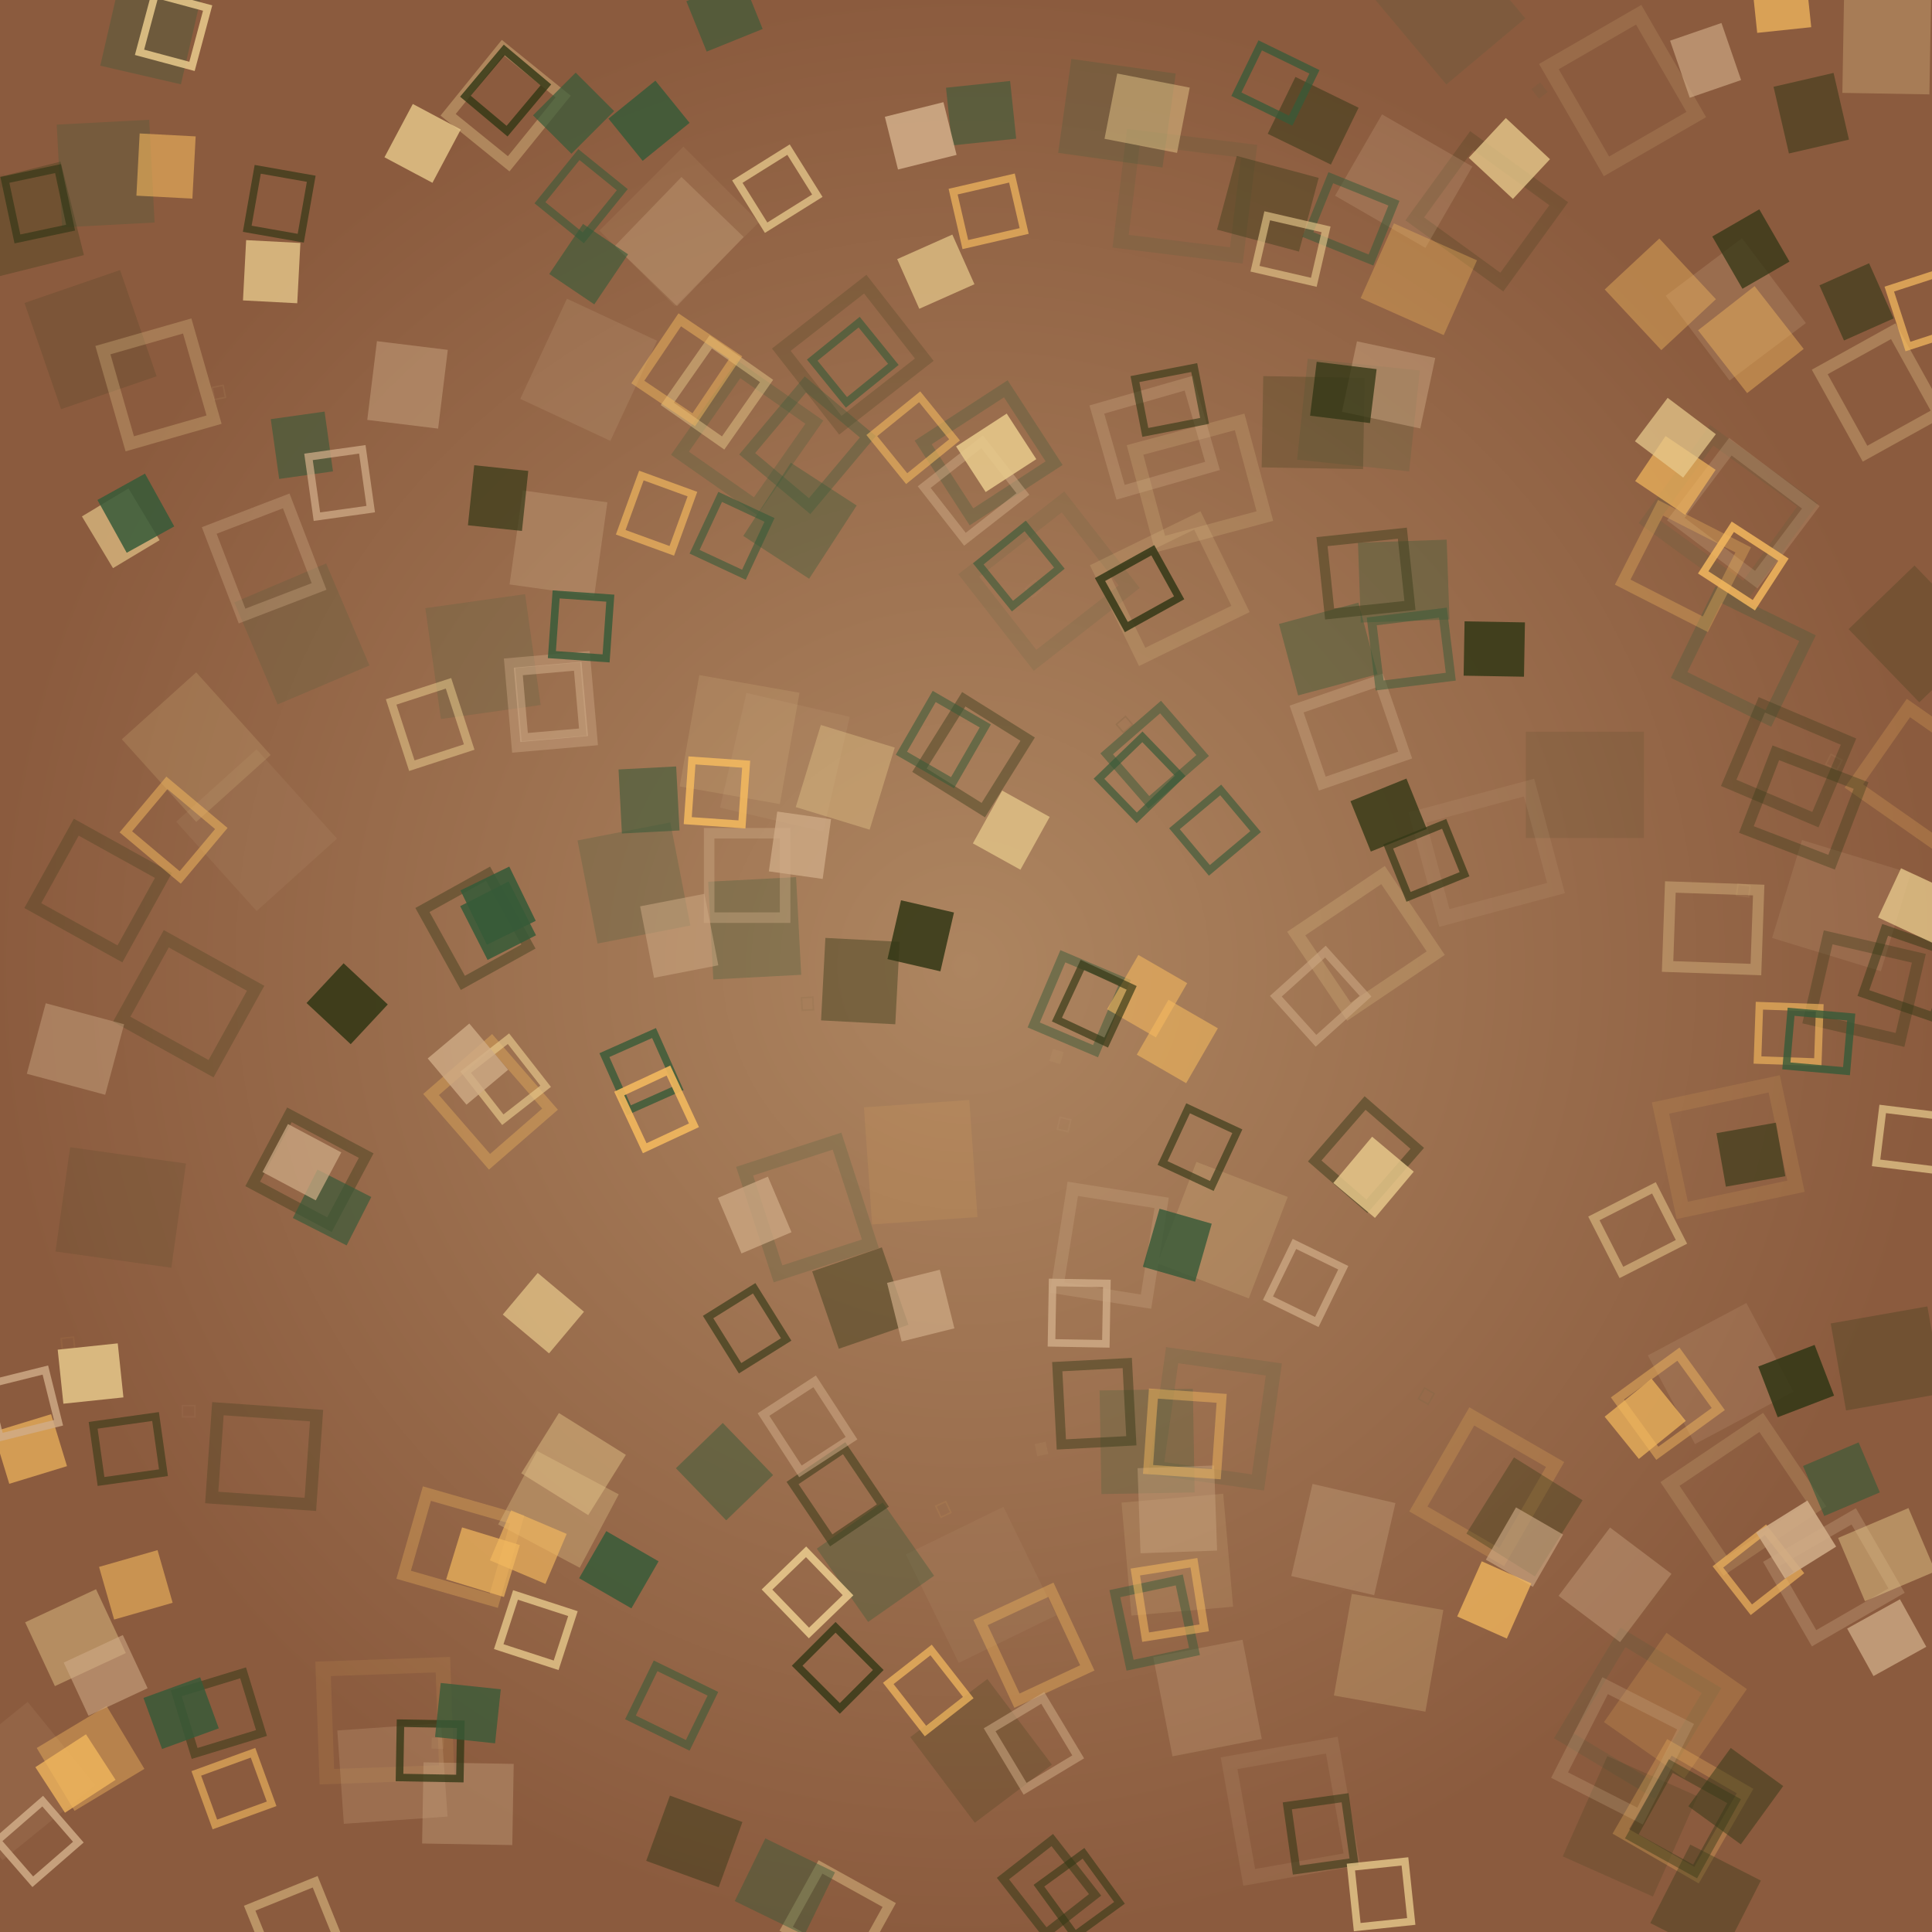
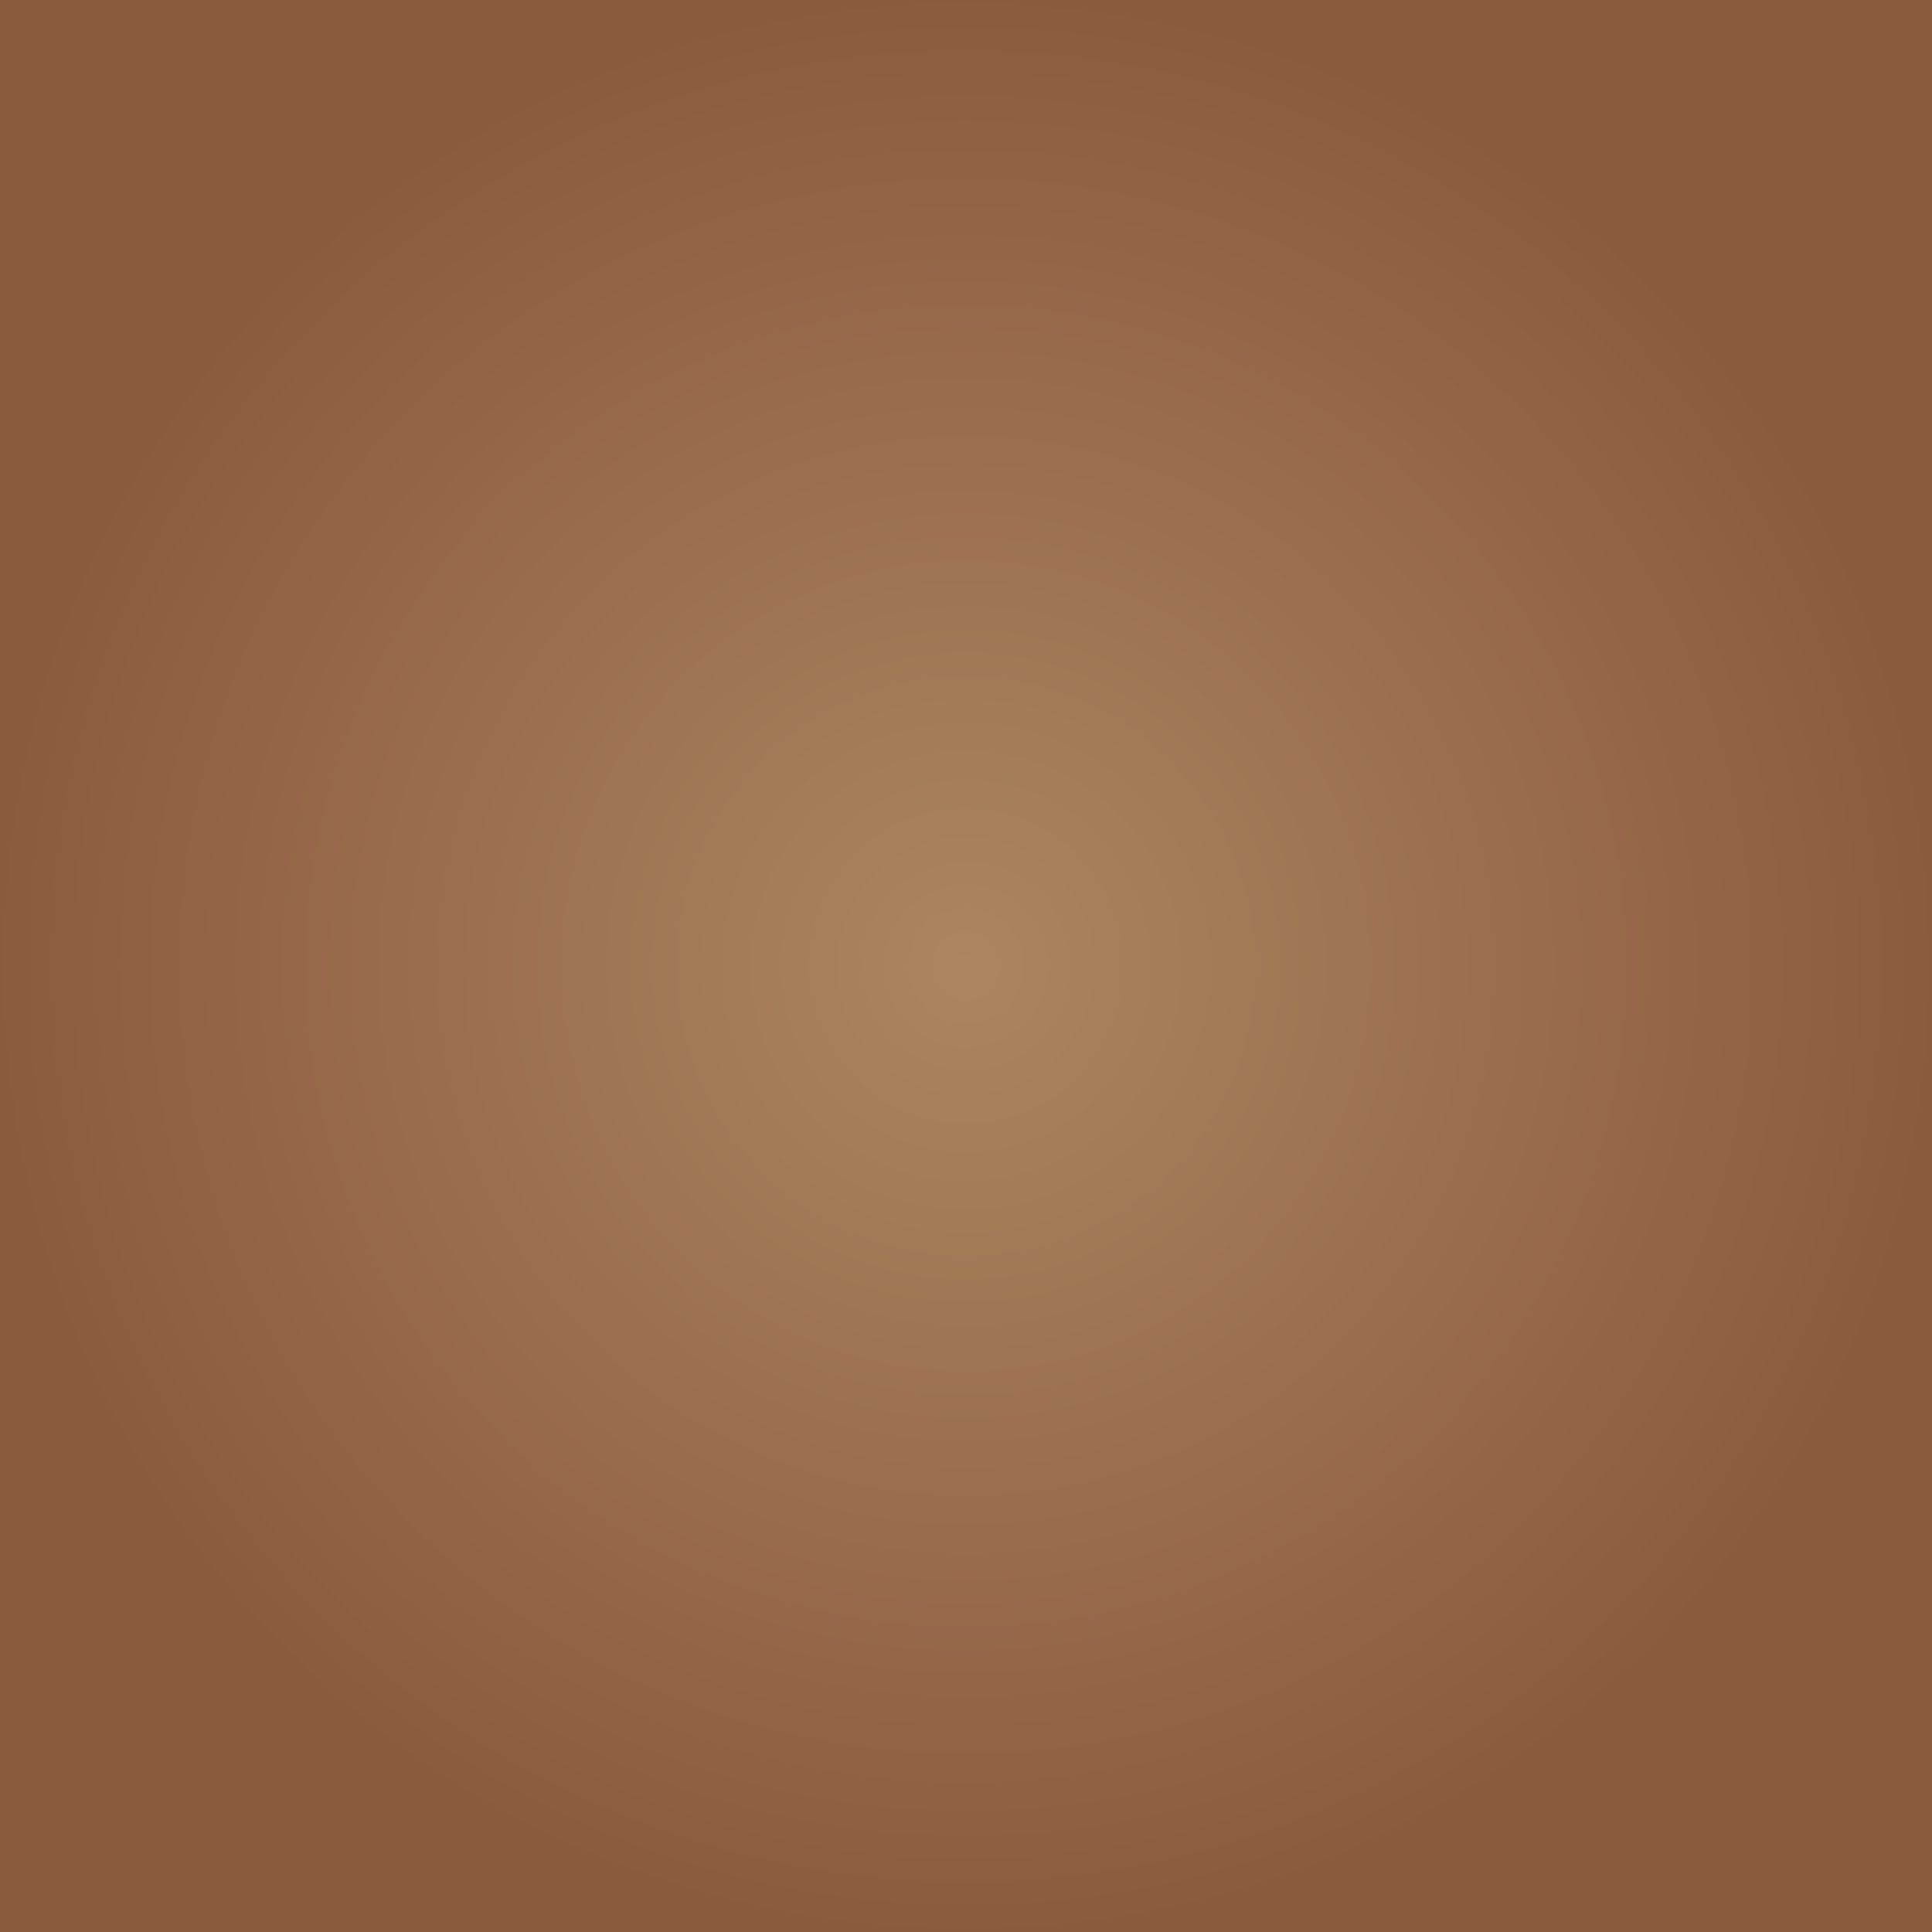
<svg xmlns="http://www.w3.org/2000/svg" preserveaspectratio="xMidYMid meet" viewBox="0 0 256 256" style="background-color: #000000">
  <style type="text/css">.c0{stroke:#f4b95e;fill:#f4b95e} .c1{stroke:#e8ca8c;fill:#e8ca8c} .c2{stroke:#d0ac87;fill:#d0ac87} .c3{stroke:#365a38;fill:#365a38} .c4{stroke:#323715;fill:#323715} .f1 {filter:url(#b1)} .f2 {filter:url(#b2)} .f3 {filter:url(#b3)} .f4 {filter:url(#b4)} </style>
  <defs>
    <radialGradient id="gr" cx="50%" cy="50%" r="50%" fx="50%" fy="50%">
      <stop offset="0%" style="stop-color:#ad8560; stop-opacity:1" />
      <stop offset="100%" style="stop-color:#8b5b3e; stop-opacity:1" />
    </radialGradient>
    <filter id="b1" x="0" y="0" width="100%" height="100%">
      <feGaussianBlur in="SourceGraphic" stdDeviation="0.2" />
    </filter>
    <filter id="b2" x="0" y="0" width="100%" height="100%">
      <feGaussianBlur in="SourceGraphic" stdDeviation="0.4" />
    </filter>
    <filter id="b3" x="0" y="0" width="100%" height="100%">
      <feGaussianBlur in="SourceGraphic" stdDeviation="0.8" />
    </filter>
    <filter id="b4" x="0" y="0" width="100%" height="100%">
      <feGaussianBlur in="SourceGraphic" stdDeviation="1.6" />
    </filter>
    <circle id="s10" cx="0" cy="0" r="8" stroke-width="0" />
-     <circle id="s11" cx="0" cy="0" r="8" fill="none" stroke-width="2" />
    <polygon id="s20" points="0,-12,0,12" fill="none" stroke-width="4" />
-     <polygon id="s21" points="-4,-12,4,-12,4,12,-4,12" stroke-width="0" />
    <polygon id="s30" points="0,-8 6.4,8 -6.4,8" stroke-width="0" />
    <polygon id="s31" points="0,-8 6.4,8 -6.4,8" fill="none" stroke-width="2" />
-     <polygon id="s40" points="-7.2,-8 7.2,-8 7.2,8 -7.2,8" stroke-width="0" />
    <polygon id="s41" points="-7.2,-8 7.2,-8 7.2,8 -7.2,8" fill="none" stroke-width="2" />
  </defs>
  <rect x="0" y="0" width="256" height="256" style="fill:url(#gr)" />
  <clipPath id="rain-canvas-clip">
-     <rect x="0" y="0" width="256" height="256" />
-   </clipPath>
+     </clipPath>
  <g id="rain-canvas" clip-path="url(#rain-canvas-clip)">
    <g transform="translate(137,78) rotate(-130)" opacity="0.053">
      <use href="#s41" class="c2 f4" transform="scale(0.105)" />
    </g>
    <g transform="translate(0,24) rotate(-194)" opacity="0.056">
      <use href="#s40" class="c4 f4" transform="scale(0.104)" />
    </g>
    <g transform="translate(140,140) rotate(-163)" opacity="0.059">
      <use href="#s40" class="c1 f4" transform="scale(0.104)" />
    </g>
    <g transform="translate(107,133) rotate(-183)" opacity="0.062">
      <use href="#s41" class="c4 f4" transform="scale(0.104)" />
    </g>
    <g transform="translate(243,101) rotate(-63)" opacity="0.065">
      <use href="#s41" class="c1 f4" transform="scale(0.103)" />
    </g>
    <g transform="translate(9,178) rotate(-276)" opacity="0.068">
      <use href="#s41" class="c0 f4" transform="scale(0.103)" />
    </g>
    <g transform="translate(138,192) rotate(-192)" opacity="0.071">
      <use href="#s40" class="c1 f4" transform="scale(0.103)" />
    </g>
    <g transform="translate(25,187) rotate(-270)" opacity="0.074">
      <use href="#s41" class="c2 f4" transform="scale(0.103)" />
    </g>
    <g transform="translate(189,185) rotate(-150)" opacity="0.077">
      <use href="#s41" class="c3 f4" transform="scale(0.102)" />
    </g>
    <g transform="translate(29,52) rotate(-191)" opacity="0.080">
      <use href="#s41" class="c1 f4" transform="scale(0.102)" />
    </g>
    <g transform="translate(231,118) rotate(-82)" opacity="0.083">
      <use href="#s41" class="c1 f4" transform="scale(0.102)" />
    </g>
    <g transform="translate(141,149) rotate(-167)" opacity="0.086">
      <use href="#s41" class="c2 f4" transform="scale(0.101)" />
    </g>
    <g transform="translate(204,12) rotate(-38)" opacity="0.089">
      <use href="#s40" class="c3 f4" transform="scale(0.101)" />
    </g>
    <g transform="translate(125,200) rotate(-205)" opacity="0.092">
      <use href="#s41" class="c0 f4" transform="scale(0.101)" />
    </g>
    <g transform="translate(58,231) rotate(-268)" opacity="0.095">
      <use href="#s40" class="c1 f4" transform="scale(0.101)" />
    </g>
    <g transform="translate(149,96) rotate(-131)" opacity="0.098">
      <use href="#s41" class="c4 f4" transform="scale(0.1)" />
    </g>
    <g transform="translate(130,210) rotate(-206)" opacity="0.101">
      <use href="#s40" class="c2 f4" transform="scale(0.999)" />
    </g>
    <g transform="translate(34,110) rotate(-222)" opacity="0.104">
      <use href="#s40" class="c2 f4" transform="scale(0.996)" />
    </g>
    <g transform="translate(51,228) rotate(-272)" opacity="0.107">
      <use href="#s41" class="c0 f4" transform="scale(0.993)" />
    </g>
    <g transform="translate(139,77) rotate(-128)" opacity="0.110">
      <use href="#s41" class="c3 f4" transform="scale(0.990)" />
    </g>
    <g transform="translate(2,236) rotate(-309)" opacity="0.113">
      <use href="#s40" class="c2 f4" transform="scale(0.987)" />
    </g>
    <g transform="translate(90,30) rotate(-135)" opacity="0.116">
      <use href="#s40" class="c2 f4" transform="scale(0.984)" />
    </g>
    <g transform="translate(229,68) rotate(-54)" opacity="0.119">
      <use href="#s41" class="c3 f4" transform="scale(0.981)" />
    </g>
    <g transform="translate(210,104) rotate(-90)" opacity="0.122">
      <use href="#s40" class="c4 f4" transform="scale(0.978)" />
    </g>
    <g transform="translate(104,101) rotate(-167)" opacity="0.125">
      <use href="#s40" class="c2 f4" transform="scale(0.975)" />
    </g>
    <g transform="translate(122,154) rotate(-184)" opacity="0.128">
      <use href="#s40" class="c0 f4" transform="scale(0.972)" />
    </g>
    <g transform="translate(16,160) rotate(-262)" opacity="0.131">
      <use href="#s40" class="c4 f4" transform="scale(0.969)" />
    </g>
    <g transform="translate(157,26) rotate(-83)" opacity="0.134">
      <use href="#s41" class="c3 f4" transform="scale(0.966)" />
    </g>
    <g transform="translate(229,152) rotate(-102)" opacity="0.137">
      <use href="#s41" class="c0 f4" transform="scale(0.963)" />
    </g>
    <g transform="translate(171,240) rotate(-190)" opacity="0.140">
      <use href="#s41" class="c2 f4" transform="scale(0.960)" />
    </g>
    <g transform="translate(197,113) rotate(-105)" opacity="0.143">
      <use href="#s41" class="c2 f4" transform="scale(0.957)" />
    </g>
    <g transform="translate(215,12) rotate(-30)" opacity="0.146">
      <use href="#s41" class="c1 f4" transform="scale(0.954)" />
    </g>
    <g transform="translate(217,227) rotate(-149)" opacity="0.149">
      <use href="#s41" class="c3 f4" transform="scale(0.951)" />
    </g>
    <g transform="translate(192,1) rotate(-40)" opacity="0.152">
      <use href="#s40" class="c3 f4" transform="scale(0.948)" />
    </g>
    <g transform="translate(161,188) rotate(-172)" opacity="0.155">
      <use href="#s41" class="c3 f4" transform="scale(0.945)" />
    </g>
    <g transform="translate(244,120) rotate(-73)" opacity="0.158">
      <use href="#s40" class="c2 f4" transform="scale(0.942)" />
    </g>
    <g transform="translate(156,206) rotate(-185)" opacity="0.161">
      <use href="#s40" class="c1 f4" transform="scale(0.939)" />
    </g>
    <g transform="translate(98,98) rotate(-170)" opacity="0.164">
      <use href="#s40" class="c1 f4" transform="scale(0.936)" />
    </g>
    <g transform="translate(180,55) rotate(-84)" opacity="0.167">
      <use href="#s40" class="c3 f4" transform="scale(0.933)" />
    </g>
    <g transform="translate(12,45) rotate(-199)" opacity="0.170">
      <use href="#s40" class="c4 f4" transform="scale(0.930)" />
    </g>
    <g transform="translate(64,87) rotate(-188)" opacity="0.173">
      <use href="#s40" class="c3 f4" transform="scale(0.927)" />
    </g>
    <g transform="translate(228,182) rotate(-118)" opacity="0.176">
      <use href="#s40" class="c2 f4" transform="scale(0.924)" />
    </g>
    <g transform="translate(26,99) rotate(-222)" opacity="0.179">
      <use href="#s40" class="c1 f4" transform="scale(0.921)" />
    </g>
    <g transform="translate(40,84) rotate(-203)" opacity="0.182">
      <use href="#s40" class="c3 f4" transform="scale(0.918)" />
    </g>
    <g transform="translate(78,49) rotate(-155)" opacity="0.185">
      <use href="#s40" class="c2 f4" transform="scale(0.915)" />
    </g>
    <g transform="translate(231,198) rotate(-124)" opacity="0.188">
      <use href="#s41" class="c1 f4" transform="scale(0.912)" />
    </g>
    <g transform="translate(216,242) rotate(-156)" opacity="0.191">
      <use href="#s40" class="c4 f4" transform="scale(0.909)" />
    </g>
    <g transform="translate(155,78) rotate(-116)" opacity="0.194">
      <use href="#s41" class="c1 f4" transform="scale(0.906)" />
    </g>
    <g transform="translate(222,226) rotate(-145)" opacity="0.197">
      <use href="#s40" class="c0 f4" transform="scale(0.903)" />
    </g>
    <g transform="translate(162,163) rotate(-159)" opacity="0.200">
      <use href="#s40" class="c1 f4" transform="scale(0.900)" />
    </g>
    <g transform="translate(159,64) rotate(-105)" opacity="0.203">
      <use href="#s41" class="c1 f4" transform="scale(0.897)" />
    </g>
    <g transform="translate(107,160) rotate(-198)" opacity="0.206">
      <use href="#s41" class="c3 f4" transform="scale(0.894)" />
    </g>
    <g transform="translate(197,28) rotate(-54)" opacity="0.209">
      <use href="#s41" class="c4 f4" transform="scale(0.891)" />
    </g>
    <g transform="translate(130,232) rotate(-217)" opacity="0.212">
      <use href="#s40" class="c4 f4" transform="scale(0.888)" />
    </g>
    <g transform="translate(197,197) rotate(-150)" opacity="0.215">
      <use href="#s41" class="c0 f4" transform="scale(0.885)" />
    </g>
    <g transform="translate(113,47) rotate(-128)" opacity="0.218">
      <use href="#s41" class="c4 f4" transform="scale(0.882)" />
    </g>
    <g transform="translate(230,41) rotate(-37)" opacity="0.221">
      <use href="#s40" class="c2 f4" transform="scale(0.879)" />
    </g>
    <g transform="translate(255,103) rotate(-55)" opacity="0.224">
      <use href="#s41" class="c0 f4" transform="scale(0.876)" />
    </g>
    <g transform="translate(148,15) rotate(-82)" opacity="0.227">
      <use href="#s40" class="c3 f4" transform="scale(0.873)" />
    </g>
    <g transform="translate(84,117) rotate(-191)" opacity="0.230">
      <use href="#s40" class="c3 f4" transform="scale(0.870)" />
    </g>
    <g transform="translate(181,125) rotate(-124)" opacity="0.233">
      <use href="#s41" class="c1 f4" transform="scale(0.867)" />
    </g>
    <g transform="translate(186,24) rotate(-60)" opacity="0.236">
      <use href="#s40" class="c2 f4" transform="scale(0.864)" />
    </g>
    <g transform="translate(52,235) rotate(-274)" opacity="0.239">
      <use href="#s40" class="c2 f4" transform="scale(0.861)" />
    </g>
    <g transform="translate(152,191) rotate(-181)" opacity="0.242">
      <use href="#s40" class="c3 f4" transform="scale(0.858)" />
    </g>
    <g transform="translate(184,219) rotate(-170)" opacity="0.245">
      <use href="#s40" class="c1 f4" transform="scale(0.855)" />
    </g>
    <g transform="translate(14,23) rotate(-183)" opacity="0.248">
      <use href="#s40" class="c3 f4" transform="scale(0.852)" />
    </g>
    <g transform="translate(99,58) rotate(-145)" opacity="0.251">
      <use href="#s41" class="c3 f4" transform="scale(0.849)" />
    </g>
    <g transform="translate(25,133) rotate(-241)" opacity="0.254">
      <use href="#s41" class="c4 f4" transform="scale(0.846)" />
    </g>
    <g transform="translate(254,84) rotate(-44)" opacity="0.257">
      <use href="#s40" class="c4 f4" transform="scale(0.843)" />
    </g>
    <g transform="translate(174,56) rotate(-89)" opacity="0.260">
      <use href="#s40" class="c4 f4" transform="scale(0.840)" />
    </g>
    <g transform="translate(160,225) rotate(-191)" opacity="0.263">
      <use href="#s40" class="c2 f4" transform="scale(0.837)" />
    </g>
    <g transform="translate(231,68) rotate(-53)" opacity="0.266">
      <use href="#s41" class="c2 f4" transform="scale(0.834)" />
    </g>
    <g transform="translate(215,232) rotate(-153)" opacity="0.269">
      <use href="#s41" class="c2 f4" transform="scale(0.831)" />
    </g>
    <g transform="translate(147,165) rotate(-171)" opacity="0.272">
      <use href="#s41" class="c2 f4" transform="scale(0.828)" />
    </g>
    <g transform="translate(13,118) rotate(-241)" opacity="0.275">
      <use href="#s41" class="c4 f4" transform="scale(0.825)" />
    </g>
    <g transform="translate(231,87) rotate(-64)" opacity="0.278">
      <use href="#s41" class="c3 f4" transform="scale(0.822)" />
    </g>
    <g transform="translate(35,193) rotate(-266)" opacity="0.281">
      <use href="#s41" class="c4 f4" transform="scale(0.819)" />
    </g>
    <g transform="translate(131,60) rotate(-123)" opacity="0.284">
      <use href="#s41" class="c3 f4" transform="scale(0.816)" />
    </g>
    <g transform="translate(250,180) rotate(-100)" opacity="0.287">
      <use href="#s40" class="c4 f4" transform="scale(0.813)" />
    </g>
    <g transform="translate(100,123) rotate(-183)" opacity="0.290">
      <use href="#s40" class="c3 f4" transform="scale(0.810)" />
    </g>
    <g transform="translate(21,51) rotate(-196)" opacity="0.293">
      <use href="#s41" class="c1 f4" transform="scale(0.807)" />
    </g>
    <g transform="translate(223,240) rotate(-150)" opacity="0.296">
      <use href="#s41" class="c0 f4" transform="scale(0.804)" />
    </g>
    <g transform="translate(250,6) rotate(-359)" opacity="0.299">
      <use href="#s40" class="c1 f4" transform="scale(0.801)" />
    </g>
    <g transform="translate(4,29) rotate(-194)" opacity="0.302">
      <use href="#s40" class="c4 f3" transform="scale(0.798)" />
    </g>
    <g transform="translate(90,32) rotate(-136)" opacity="0.305">
      <use href="#s40" class="c2 f3" transform="scale(0.795)" />
    </g>
    <g transform="translate(153,58) rotate(-106)" opacity="0.308">
      <use href="#s41" class="c2 f3" transform="scale(0.792)" />
    </g>
    <g transform="translate(243,209) rotate(-120)" opacity="0.311">
      <use href="#s41" class="c2 f3" transform="scale(0.789)" />
    </g>
    <g transform="translate(74,72) rotate(-172)" opacity="0.314">
      <use href="#s40" class="c2 f3" transform="scale(0.786)" />
    </g>
    <g transform="translate(178,204) rotate(-167)" opacity="0.317">
      <use href="#s40" class="c2 f3" transform="scale(0.783)" />
    </g>
    <g transform="translate(237,101) rotate(-67)" opacity="0.320">
      <use href="#s41" class="c4 f3" transform="scale(0.780)" />
    </g>
    <g transform="translate(61,205) rotate(-254)" opacity="0.323">
      <use href="#s41" class="c0 f3" transform="scale(0.777)" />
    </g>
    <g transform="translate(249,52) rotate(-29)" opacity="0.326">
      <use href="#s41" class="c1 f3" transform="scale(0.774)" />
    </g>
    <g transform="translate(247,131) rotate(-77)" opacity="0.329">
      <use href="#s41" class="c4 f3" transform="scale(0.771)" />
    </g>
    <g transform="translate(223,75) rotate(-63)" opacity="0.332">
      <use href="#s41" class="c0 f3" transform="scale(0.768)" />
    </g>
    <g transform="translate(74,200) rotate(-242)" opacity="0.335">
      <use href="#s40" class="c1 f3" transform="scale(0.765)" />
    </g>
    <g transform="translate(20,4) rotate(-167)" opacity="0.338">
      <use href="#s40" class="c3 f3" transform="scale(0.762)" />
    </g>
    <g transform="translate(35,74) rotate(-201)" opacity="0.341">
      <use href="#s41" class="c2 f3" transform="scale(0.759)" />
    </g>
    <g transform="translate(239,107) rotate(-69)" opacity="0.344">
      <use href="#s41" class="c4 f3" transform="scale(0.756)" />
    </g>
    <g transform="translate(188,37) rotate(-66)" opacity="0.347">
      <use href="#s40" class="c0 f3" transform="scale(0.753)" />
    </g>
    <g transform="translate(107,59) rotate(-140)" opacity="0.350">
      <use href="#s41" class="c3 f3" transform="scale(0.750)" />
    </g>
    <g transform="translate(62,239) rotate(-269)" opacity="0.353">
      <use href="#s40" class="c2 f3" transform="scale(0.747)" />
    </g>
    <g transform="translate(202,201) rotate(-148)" opacity="0.356">
      <use href="#s40" class="c4 f3" transform="scale(0.744)" />
    </g>
    <g transform="translate(116,207) rotate(-215)" opacity="0.359">
      <use href="#s40" class="c3 f3" transform="scale(0.741)" />
    </g>
    <g transform="translate(65,146) rotate(-221)" opacity="0.362">
      <use href="#s41" class="c0 f3" transform="scale(0.738)" />
    </g>
    <g transform="translate(186,77) rotate(-92)" opacity="0.365">
      <use href="#s40" class="c3 f3" transform="scale(0.735)" />
    </g>
    <g transform="translate(227,123) rotate(-88)" opacity="0.368">
      <use href="#s41" class="c1 f3" transform="scale(0.732)" />
    </g>
    <g transform="translate(226,252) rotate(-153)" opacity="0.371">
      <use href="#s40" class="c4 f3" transform="scale(0.729)" />
    </g>
    <g transform="translate(179,97) rotate(-109)" opacity="0.374">
      <use href="#s41" class="c2 f3" transform="scale(0.726)" />
    </g>
    <g transform="translate(106,69) rotate(-147)" opacity="0.377">
      <use href="#s40" class="c3 f3" transform="scale(0.723)" />
    </g>
    <g transform="translate(41,155) rotate(-242)" opacity="0.380">
      <use href="#s41" class="c4 f3" transform="scale(0.720)" />
    </g>
    <g transform="translate(67,14) rotate(-141)" opacity="0.383">
      <use href="#s41" class="c1 f3" transform="scale(0.717)" />
    </g>
    <g transform="translate(137,218) rotate(-205)" opacity="0.386">
      <use href="#s41" class="c0 f3" transform="scale(0.714)" />
    </g>
    <g transform="translate(112,103) rotate(-163)" opacity="0.389">
      <use href="#s40" class="c1 f3" transform="scale(0.711)" />
    </g>
    <g transform="translate(214,210) rotate(-143)" opacity="0.392">
      <use href="#s40" class="c2 f3" transform="scale(0.708)" />
    </g>
    <g transform="translate(156,200) rotate(-182)" opacity="0.395">
      <use href="#s40" class="c2 f3" transform="scale(0.705)" />
    </g>
    <g transform="translate(168,27) rotate(-75)" opacity="0.398">
      <use href="#s40" class="c4 f3" transform="scale(0.702)" />
    </g>
    <g transform="translate(99,116) rotate(-180)" opacity="0.401">
      <use href="#s41" class="c2 f2" transform="scale(0.699)" />
    </g>
    <g transform="translate(73,93) rotate(-185)" opacity="0.404">
      <use href="#s41" class="c2 f2" transform="scale(0.696)" />
    </g>
    <g transform="translate(129,100) rotate(-148)" opacity="0.407">
      <use href="#s41" class="c4 f2" transform="scale(0.693)" />
    </g>
    <g transform="translate(63,123) rotate(-209)" opacity="0.410">
      <use href="#s41" class="c4 f2" transform="scale(0.690)" />
    </g>
    <g transform="translate(220,39) rotate(-43)" opacity="0.413">
      <use href="#s40" class="c0 f2" transform="scale(0.687)" />
    </g>
    <g transform="translate(114,130) rotate(-177)" opacity="0.416">
      <use href="#s40" class="c4 f2" transform="scale(0.684)" />
    </g>
    <g transform="translate(176,86) rotate(-105)" opacity="0.419">
      <use href="#s40" class="c3 f2" transform="scale(0.681)" />
    </g>
    <g transform="translate(114,172) rotate(-199)" opacity="0.422">
      <use href="#s40" class="c4 f2" transform="scale(0.678)" />
    </g>
    <g transform="translate(12,233) rotate(-301)" opacity="0.425">
      <use href="#s40" class="c0 f2" transform="scale(0.675)" />
    </g>
    <g transform="translate(10,139) rotate(-255)" opacity="0.428">
      <use href="#s40" class="c2 f2" transform="scale(0.672)" />
    </g>
    <g transform="translate(181,76) rotate(-96)" opacity="0.431">
      <use href="#s41" class="c4 f2" transform="scale(0.669)" />
    </g>
    <g transform="translate(223,241) rotate(-151)" opacity="0.434">
      <use href="#s41" class="c4 f2" transform="scale(0.666)" />
    </g>
    <g transform="translate(184,51) rotate(-78)" opacity="0.437">
      <use href="#s40" class="c2 f2" transform="scale(0.663)" />
    </g>
    <g transform="translate(232,45) rotate(-38)" opacity="0.440">
      <use href="#s40" class="c0 f2" transform="scale(0.660)" />
    </g>
    <g transform="translate(54,51) rotate(-173)" opacity="0.443">
      <use href="#s40" class="c2 f2" transform="scale(0.657)" />
    </g>
    <g transform="translate(76,194) rotate(-238)" opacity="0.446">
      <use href="#s40" class="c1 f2" transform="scale(0.654)" />
    </g>
    <g transform="translate(111,254) rotate(-241)" opacity="0.449">
      <use href="#s41" class="c1 f2" transform="scale(0.651)" />
    </g>
    <g transform="translate(10,217) rotate(-295)" opacity="0.452">
      <use href="#s40" class="c1 f2" transform="scale(0.648)" />
    </g>
    <g transform="translate(145,186) rotate(-183)" opacity="0.455">
      <use href="#s41" class="c4 f2" transform="scale(0.645)" />
    </g>
    <g transform="translate(104,250) rotate(-244)" opacity="0.458">
      <use href="#s40" class="c3 f2" transform="scale(0.642)" />
    </g>
    <g transform="translate(92,244) rotate(-250)" opacity="0.461">
      <use href="#s40" class="c4 f2" transform="scale(0.639)" />
    </g>
    <g transform="translate(181,153) rotate(-139)" opacity="0.464">
      <use href="#s41" class="c4 f2" transform="scale(0.636)" />
    </g>
    <g transform="translate(250,206) rotate(-113)" opacity="0.467">
      <use href="#s40" class="c1 f2" transform="scale(0.633)" />
    </g>
    <g transform="translate(157,190) rotate(-176)" opacity="0.470">
      <use href="#s41" class="c0 f2" transform="scale(0.630)" />
    </g>
    <g transform="translate(95,52) rotate(-145)" opacity="0.473">
      <use href="#s41" class="c1 f2" transform="scale(0.627)" />
    </g>
    <g transform="translate(221,186) rotate(-126)" opacity="0.476">
      <use href="#s41" class="c0 f2" transform="scale(0.624)" />
    </g>
    <g transform="translate(91,49) rotate(-146)" opacity="0.479">
      <use href="#s41" class="c0 f2" transform="scale(0.621)" />
    </g>
    <g transform="translate(143,133) rotate(-157)" opacity="0.482">
      <use href="#s41" class="c3 f2" transform="scale(0.618)" />
    </g>
    <g transform="translate(253,129) rotate(-71)" opacity="0.485">
      <use href="#s41" class="c4 f2" transform="scale(0.615)" />
    </g>
    <g transform="translate(152,15) rotate(-79)" opacity="0.488">
      <use href="#s40" class="c1 f2" transform="scale(0.612)" />
    </g>
    <g transform="translate(129,65) rotate(-128)" opacity="0.491">
      <use href="#s41" class="c2 f2" transform="scale(0.609)" />
    </g>
    <g transform="translate(153,215) rotate(-192)" opacity="0.494">
      <use href="#s41" class="c3 f2" transform="scale(0.606)" />
    </g>
    <g transform="translate(90,124) rotate(-191)" opacity="0.497">
      <use href="#s40" class="c2 f2" transform="scale(0.603)" />
    </g>
    <g transform="translate(96,195) rotate(-224)" opacity="0.500">
      <use href="#s40" class="c3 f1" transform="scale(0.600)" />
    </g>
    <g transform="translate(230,238) rotate(-144)" opacity="0.503">
      <use href="#s40" class="c4 f1" transform="scale(0.597)" />
    </g>
    <g transform="translate(187,86) rotate(-97)" opacity="0.506">
      <use href="#s41" class="c3 f1" transform="scale(0.594)" />
    </g>
    <g transform="translate(153,100) rotate(-131)" opacity="0.509">
      <use href="#s41" class="c3 f1" transform="scale(0.591)" />
    </g>
    <g transform="translate(23,110) rotate(-230)" opacity="0.512">
      <use href="#s41" class="c0 f1" transform="scale(0.588)" />
    </g>
    <g transform="translate(39,255) rotate(-292)" opacity="0.515">
      <use href="#s41" class="c1 f1" transform="scale(0.585)" />
    </g>
    <g transform="translate(174,16) rotate(-64)" opacity="0.518">
      <use href="#s40" class="c4 f1" transform="scale(0.582)" />
    </g>
    <g transform="translate(29,227) rotate(-287)" opacity="0.521">
      <use href="#s41" class="c4 f1" transform="scale(0.579)" />
    </g>
    <g transform="translate(139,250) rotate(-218)" opacity="0.524">
      <use href="#s41" class="c4 f1" transform="scale(0.576)" />
    </g>
    <g transform="translate(111,198) rotate(-214)" opacity="0.527">
      <use href="#s41" class="c4 f1" transform="scale(0.573)" />
    </g>
    <g transform="translate(137,231) rotate(-211)" opacity="0.530">
      <use href="#s41" class="c2 f1" transform="scale(0.570)" />
    </g>
    <g transform="translate(240,15) rotate(-13)" opacity="0.533">
      <use href="#s40" class="c4 f1" transform="scale(0.567)" />
    </g>
    <g transform="translate(179,29) rotate(-68)" opacity="0.536">
      <use href="#s41" class="c3 f1" transform="scale(0.564)" />
    </g>
    <g transform="translate(107,189) rotate(-213)" opacity="0.539">
      <use href="#s41" class="c2 f1" transform="scale(0.561)" />
    </g>
    <g transform="translate(217,163) rotate(-117)" opacity="0.542">
      <use href="#s41" class="c1 f1" transform="scale(0.558)" />
    </g>
    <g transform="translate(57,96) rotate(-198)" opacity="0.545">
      <use href="#s41" class="c1 f1" transform="scale(0.555)" />
    </g>
    <g transform="translate(175,132) rotate(-132)" opacity="0.548">
      <use href="#s41" class="c2 f1" transform="scale(0.552)" />
    </g>
    <g transform="translate(73,93) rotate(-185)" opacity="0.551">
      <use href="#s41" class="c2 f1" transform="scale(0.549)" />
    </g>
    <g transform="translate(155,212) rotate(-189)" opacity="0.554">
      <use href="#s41" class="c0 f1" transform="scale(0.546)" />
    </g>
    <g transform="translate(125,98) rotate(-150)" opacity="0.557">
      <use href="#s41" class="c3 f1" transform="scale(0.543)" />
    </g>
    <g transform="translate(14,222) rotate(-295)" opacity="0.560">
      <use href="#s40" class="c2 f1" transform="scale(0.540)" />
    </g>
    <g transform="translate(175,243) rotate(-188)" opacity="0.563">
      <use href="#s41" class="c4 f1" transform="scale(0.537)" />
    </g>
    <g transform="translate(130,15) rotate(-96)" opacity="0.566">
      <use href="#s40" class="c3 f1" transform="scale(0.534)" />
    </g>
    <g transform="translate(86,106) rotate(-183)" opacity="0.569">
      <use href="#s40" class="c3 f1" transform="scale(0.531)" />
    </g>
    <g transform="translate(89,226) rotate(-244)" opacity="0.572">
      <use href="#s41" class="c3 f1" transform="scale(0.528)" />
    </g>
    <g transform="translate(156,138) rotate(-150)" opacity="0.575">
      <use href="#s40" class="c0 f1" transform="scale(0.525)" />
    </g>
    <g transform="translate(17,192) rotate(-278)" opacity="0.578">
      <use href="#s41" class="c4 f1" transform="scale(0.522)" />
    </g>
    <g transform="translate(152,132) rotate(-150)" opacity="0.581">
      <use href="#s40" class="c0 f1" transform="scale(0.519)" />
    </g>
    <g transform="translate(22,22) rotate(-177)" opacity="0.584">
      <use href="#s40" class="c0 f1" transform="scale(0.516)" />
    </g>
    <g transform="translate(77,26) rotate(-141)" opacity="0.587">
      <use href="#s41" class="c3 f1" transform="scale(0.513)" />
    </g>
    <g transform="translate(121,58) rotate(-129)" opacity="0.590">
      <use href="#s41" class="c0 f1" transform="scale(0.510)" />
    </g>
    <g transform="translate(143,251) rotate(-216)" opacity="0.593">
      <use href="#s41" class="c4 f1" transform="scale(0.507)" />
    </g>
    <g transform="translate(18,210) rotate(-286)" opacity="0.596">
      <use href="#s40" class="c0 f1" transform="scale(0.504)" />
    </g>
    <g transform="translate(97,71) rotate(-155)" opacity="0.599">
      <use href="#s41" class="c3 f1" transform="scale(0.501)" />
    </g>
    <g transform="translate(246,40) rotate(-24)" opacity="0.602">
      <use href="#s40" class="c4 f0" transform="scale(0.500)" />
    </g>
    <g transform="translate(40,59) rotate(-188)" opacity="0.605">
      <use href="#s40" class="c3 f0" transform="scale(0.500)" />
    </g>
    <g transform="translate(135,75) rotate(-129)" opacity="0.608">
      <use href="#s41" class="c3 f0" transform="scale(0.500)" />
    </g>
    <g transform="translate(202,205) rotate(-150)" opacity="0.611">
      <use href="#s40" class="c2 f0" transform="scale(0.500)" />
    </g>
    <g transform="translate(155,53) rotate(-101)" opacity="0.614">
      <use href="#s41" class="c4 f0" transform="scale(0.500)" />
    </g>
    <g transform="translate(31,237) rotate(-290)" opacity="0.617">
      <use href="#s41" class="c0 f0" transform="scale(0.500)" />
    </g>
    <g transform="translate(78,35) rotate(-146)" opacity="0.620">
      <use href="#s40" class="c3 f0" transform="scale(0.500)" />
    </g>
    <g transform="translate(232,153) rotate(-100)" opacity="0.623">
      <use href="#s40" class="c4 f0" transform="scale(0.500)" />
    </g>
    <g transform="translate(171,33) rotate(-77)" opacity="0.626">
      <use href="#s41" class="c1 f0" transform="scale(0.500)" />
    </g>
    <g transform="translate(113,48) rotate(-129)" opacity="0.629">
      <use href="#s41" class="c3 f0" transform="scale(0.500)" />
    </g>
    <g transform="translate(96,2) rotate(-112)" opacity="0.632">
      <use href="#s40" class="c3 f0" transform="scale(0.500)" />
    </g>
    <g transform="translate(161,110) rotate(-130)" opacity="0.635">
      <use href="#s41" class="c3 f0" transform="scale(0.500)" />
    </g>
    <g transform="translate(244,196) rotate(-113)" opacity="0.638">
      <use href="#s40" class="c3 f0" transform="scale(0.500)" />
    </g>
    <g transform="translate(226,8) rotate(-19)" opacity="0.641">
      <use href="#s40" class="c2 f0" transform="scale(0.500)" />
    </g>
    <g transform="translate(237,137) rotate(-88)" opacity="0.644">
      <use href="#s41" class="c0 f0" transform="scale(0.500)" />
    </g>
    <g transform="translate(99,176) rotate(-212)" opacity="0.647">
      <use href="#s41" class="c4 f0" transform="scale(0.500)" />
    </g>
    <g transform="translate(159,152) rotate(-155)" opacity="0.650">
      <use href="#s41" class="c4 f0" transform="scale(0.500)" />
    </g>
    <g transform="translate(67,143) rotate(-218)" opacity="0.653">
      <use href="#s41" class="c1 f0" transform="scale(0.500)" />
    </g>
    <g transform="translate(70,205) rotate(-247)" opacity="0.656">
      <use href="#s40" class="c0 f0" transform="scale(0.500)" />
    </g>
    <g transform="translate(16,70) rotate(-211)" opacity="0.659">
      <use href="#s40" class="c1 f0" transform="scale(0.500)" />
    </g>
    <g transform="translate(5,27) rotate(-192)" opacity="0.662">
      <use href="#s41" class="c4 f0" transform="scale(0.500)" />
    </g>
    <g transform="translate(233,208) rotate(-128)" opacity="0.665">
      <use href="#s41" class="c0 f0" transform="scale(0.500)" />
    </g>
    <g transform="translate(44,160) rotate(-243)" opacity="0.668">
      <use href="#s40" class="c3 f0" transform="scale(0.500)" />
    </g>
    <g transform="translate(87,68) rotate(-160)" opacity="0.671">
      <use href="#s41" class="c0 f0" transform="scale(0.500)" />
    </g>
    <g transform="translate(145,133) rotate(-155)" opacity="0.674">
      <use href="#s41" class="c4 f0" transform="scale(0.500)" />
    </g>
    <g transform="translate(189,114) rotate(-112)" opacity="0.677">
      <use href="#s41" class="c4 f0" transform="scale(0.500)" />
    </g>
    <g transform="translate(151,103) rotate(-134)" opacity="0.680">
      <use href="#s41" class="c3 f0" transform="scale(0.500)" />
    </g>
    <g transform="translate(66,66) rotate(-174)" opacity="0.683">
      <use href="#s40" class="c4 f0" transform="scale(0.500)" />
    </g>
    <g transform="translate(4,192) rotate(-287)" opacity="0.686">
      <use href="#s40" class="c0 f0" transform="scale(0.500)" />
    </g>
    <g transform="translate(64,207) rotate(-253)" opacity="0.689">
      <use href="#s40" class="c0 f0" transform="scale(0.500)" />
    </g>
    <g transform="translate(222,63) rotate(-56)" opacity="0.692">
      <use href="#s40" class="c0 f0" transform="scale(0.500)" />
    </g>
    <g transform="translate(37,27) rotate(-170)" opacity="0.695">
      <use href="#s41" class="c4 f0" transform="scale(0.500)" />
    </g>
    <g transform="translate(122,173) rotate(-194)" opacity="0.698">
      <use href="#s40" class="c2 f0" transform="scale(0.500)" />
    </g>
    <g transform="translate(131,28) rotate(-103)" opacity="0.701">
      <use href="#s41" class="c0 f0" transform="scale(0.500)" />
    </g>
    <g transform="translate(218,188) rotate(-129)" opacity="0.704">
      <use href="#s40" class="c0 f0" transform="scale(0.500)" />
    </g>
    <g transform="translate(76,15) rotate(-135)" opacity="0.707">
      <use href="#s40" class="c3 f0" transform="scale(0.500)" />
    </g>
    <g transform="translate(72,174) rotate(-230)" opacity="0.710">
      <use href="#s40" class="c1 f0" transform="scale(0.500)" />
    </g>
    <g transform="translate(40,154) rotate(-242)" opacity="0.713">
      <use href="#s40" class="c2 f0" transform="scale(0.500)" />
    </g>
    <g transform="translate(124,36) rotate(-114)" opacity="0.716">
      <use href="#s40" class="c1 f0" transform="scale(0.500)" />
    </g>
    <g transform="translate(100,161) rotate(-203)" opacity="0.719">
      <use href="#s40" class="c2 f0" transform="scale(0.500)" />
    </g>
    <g transform="translate(173,170) rotate(-154)" opacity="0.722">
      <use href="#s41" class="c2 f0" transform="scale(0.500)" />
    </g>
    <g transform="translate(253,151) rotate(-83)" opacity="0.725">
      <use href="#s41" class="c1 f0" transform="scale(0.500)" />
    </g>
    <g transform="translate(123,224) rotate(-218)" opacity="0.728">
      <use href="#s41" class="c0 f0" transform="scale(0.500)" />
    </g>
    <g transform="translate(222,58) rotate(-53)" opacity="0.731">
      <use href="#s40" class="c1 f0" transform="scale(0.500)" />
    </g>
    <g transform="translate(255,41) rotate(-18)" opacity="0.734">
      <use href="#s41" class="c0 f0" transform="scale(0.500)" />
    </g>
    <g transform="translate(134,110) rotate(-151)" opacity="0.737">
      <use href="#s40" class="c1 f0" transform="scale(0.500)" />
    </g>
    <g transform="translate(45,64) rotate(-188)" opacity="0.740">
      <use href="#s41" class="c2 f0" transform="scale(0.500)" />
    </g>
    <g transform="translate(169,11) rotate(-64)" opacity="0.743">
      <use href="#s41" class="c3 f0" transform="scale(0.500)" />
    </g>
    <g transform="translate(236,0) rotate(-6)" opacity="0.746">
      <use href="#s40" class="c0 f0" transform="scale(0.500)" />
    </g>
    <g transform="translate(10,235) rotate(-303)" opacity="0.749">
      <use href="#s40" class="c0 f0" transform="scale(0.500)" />
    </g>
    <g transform="translate(232,33) rotate(-30)" opacity="0.752">
      <use href="#s40" class="c4 f0" transform="scale(0.500)" />
    </g>
    <g transform="translate(198,212) rotate(-156)" opacity="0.755">
      <use href="#s40" class="c0 f0" transform="scale(0.500)" />
    </g>
    <g transform="translate(250,217) rotate(-119)" opacity="0.758">
      <use href="#s40" class="c2 f0" transform="scale(0.500)" />
    </g>
    <g transform="translate(106,112) rotate(-172)" opacity="0.761">
      <use href="#s40" class="c2 f0" transform="scale(0.500)" />
    </g>
    <g transform="translate(103,25) rotate(-122)" opacity="0.764">
      <use href="#s41" class="c1 f0" transform="scale(0.500)" />
    </g>
    <g transform="translate(57,232) rotate(-269)" opacity="0.767">
      <use href="#s41" class="c4 f0" transform="scale(0.500)" />
    </g>
    <g transform="translate(62,227) rotate(-264)" opacity="0.770">
      <use href="#s40" class="c3 f0" transform="scale(0.500)" />
    </g>
    <g transform="translate(178,52) rotate(-83)" opacity="0.773">
      <use href="#s40" class="c4 f0" transform="scale(0.500)" />
    </g>
    <g transform="translate(254,120) rotate(-65)" opacity="0.776">
      <use href="#s40" class="c1 f0" transform="scale(0.500)" />
    </g>
    <g transform="translate(200,21) rotate(-47)" opacity="0.779">
      <use href="#s40" class="c1 f0" transform="scale(0.500)" />
    </g>
    <g transform="translate(184,108) rotate(-112)" opacity="0.782">
      <use href="#s40" class="c4 f0" transform="scale(0.500)" />
    </g>
    <g transform="translate(36,36) rotate(-177)" opacity="0.785">
      <use href="#s40" class="c1 f0" transform="scale(0.500)" />
    </g>
    <g transform="translate(62,141) rotate(-220)" opacity="0.788">
      <use href="#s40" class="c2 f0" transform="scale(0.500)" />
    </g>
    <g transform="translate(71,216) rotate(-252)" opacity="0.791">
      <use href="#s41" class="c1 f0" transform="scale(0.500)" />
    </g>
    <g transform="translate(183,251) rotate(-186)" opacity="0.794">
      <use href="#s41" class="c1 f0" transform="scale(0.500)" />
    </g>
    <g transform="translate(111,221) rotate(-225)" opacity="0.797">
      <use href="#s41" class="c4 f0" transform="scale(0.500)" />
    </g>
    <g transform="translate(56,19) rotate(-152)" opacity="0.800">
      <use href="#s40" class="c1 f0" transform="scale(0.500)" />
    </g>
    <g transform="translate(241,138) rotate(-85)" opacity="0.803">
      <use href="#s41" class="c3 f0" transform="scale(0.500)" />
    </g>
    <g transform="translate(85,142) rotate(-204)" opacity="0.806">
      <use href="#s41" class="c3 f0" transform="scale(0.500)" />
    </g>
    <g transform="translate(3,186) rotate(-284)" opacity="0.809">
      <use href="#s41" class="c2 f0" transform="scale(0.500)" />
    </g>
    <g transform="translate(156,165) rotate(-164)" opacity="0.812">
      <use href="#s40" class="c3 f0" transform="scale(0.500)" />
    </g>
    <g transform="translate(67,12) rotate(-140)" opacity="0.815">
      <use href="#s41" class="c4 f0" transform="scale(0.500)" />
    </g>
    <g transform="translate(143,174) rotate(-179)" opacity="0.818">
      <use href="#s41" class="c2 f0" transform="scale(0.500)" />
    </g>
    <g transform="translate(86,16) rotate(-129)" opacity="0.821">
      <use href="#s40" class="c3 f0" transform="scale(0.500)" />
    </g>
    <g transform="translate(182,156) rotate(-140)" opacity="0.824">
      <use href="#s40" class="c1 f0" transform="scale(0.500)" />
    </g>
    <g transform="translate(24,227) rotate(-290)" opacity="0.827">
      <use href="#s40" class="c3 f0" transform="scale(0.500)" />
    </g>
    <g transform="translate(77,83) rotate(-176)" opacity="0.830">
      <use href="#s41" class="c3 f0" transform="scale(0.500)" />
    </g>
    <g transform="translate(12,182) rotate(-276)" opacity="0.833">
      <use href="#s40" class="c1 f0" transform="scale(0.500)" />
    </g>
    <g transform="translate(231,75) rotate(-57)" opacity="0.836">
      <use href="#s41" class="c0 f0" transform="scale(0.500)" />
    </g>
    <g transform="translate(82,208) rotate(-240)" opacity="0.839">
      <use href="#s40" class="c3 f0" transform="scale(0.500)" />
    </g>
    <g transform="translate(151,78) rotate(-119)" opacity="0.842">
      <use href="#s41" class="c4 f0" transform="scale(0.500)" />
    </g>
    <g transform="translate(198,86) rotate(-89)" opacity="0.845">
      <use href="#s40" class="c4 f0" transform="scale(0.500)" />
    </g>
    <g transform="translate(18,68) rotate(-209)" opacity="0.848">
      <use href="#s40" class="c3 f0" transform="scale(0.500)" />
    </g>
    <g transform="translate(5,244) rotate(-311)" opacity="0.851">
      <use href="#s41" class="c2 f0" transform="scale(0.500)" />
    </g>
    <g transform="translate(122,124) rotate(-167)" opacity="0.854">
      <use href="#s40" class="c4 f0" transform="scale(0.500)" />
    </g>
    <g transform="translate(23,4) rotate(-165)" opacity="0.857">
      <use href="#s41" class="c1 f0" transform="scale(0.500)" />
    </g>
    <g transform="translate(238,183) rotate(-111)" opacity="0.860">
      <use href="#s40" class="c4 f0" transform="scale(0.500)" />
    </g>
    <g transform="translate(66,122) rotate(-207)" opacity="0.863">
      <use href="#s40" class="c3 f0" transform="scale(0.500)" />
    </g>
    <g transform="translate(132,60) rotate(-123)" opacity="0.866">
      <use href="#s40" class="c1 f0" transform="scale(0.500)" />
    </g>
    <g transform="translate(95,105) rotate(-176)" opacity="0.869">
      <use href="#s41" class="c0 f0" transform="scale(0.500)" />
    </g>
    <g transform="translate(66,120) rotate(-206)" opacity="0.872">
      <use href="#s40" class="c3 f0" transform="scale(0.500)" />
    </g>
    <g transform="translate(46,133) rotate(-227)" opacity="0.875">
      <use href="#s40" class="c4 f0" transform="scale(0.500)" />
    </g>
    <g transform="translate(122,18) rotate(-104)" opacity="0.878">
      <use href="#s40" class="c2 f0" transform="scale(0.500)" />
    </g>
    <g transform="translate(107,211) rotate(-224)" opacity="0.881">
      <use href="#s41" class="c1 f0" transform="scale(0.500)" />
    </g>
    <g transform="translate(87,147) rotate(-205)" opacity="0.884">
      <use href="#s41" class="c0 f0" transform="scale(0.500)" />
    </g>
    <g transform="translate(238,204) rotate(-122)" opacity="0.887">
      <use href="#s40" class="c2 f0" transform="scale(0.500)" />
    </g>
  </g>
</svg>